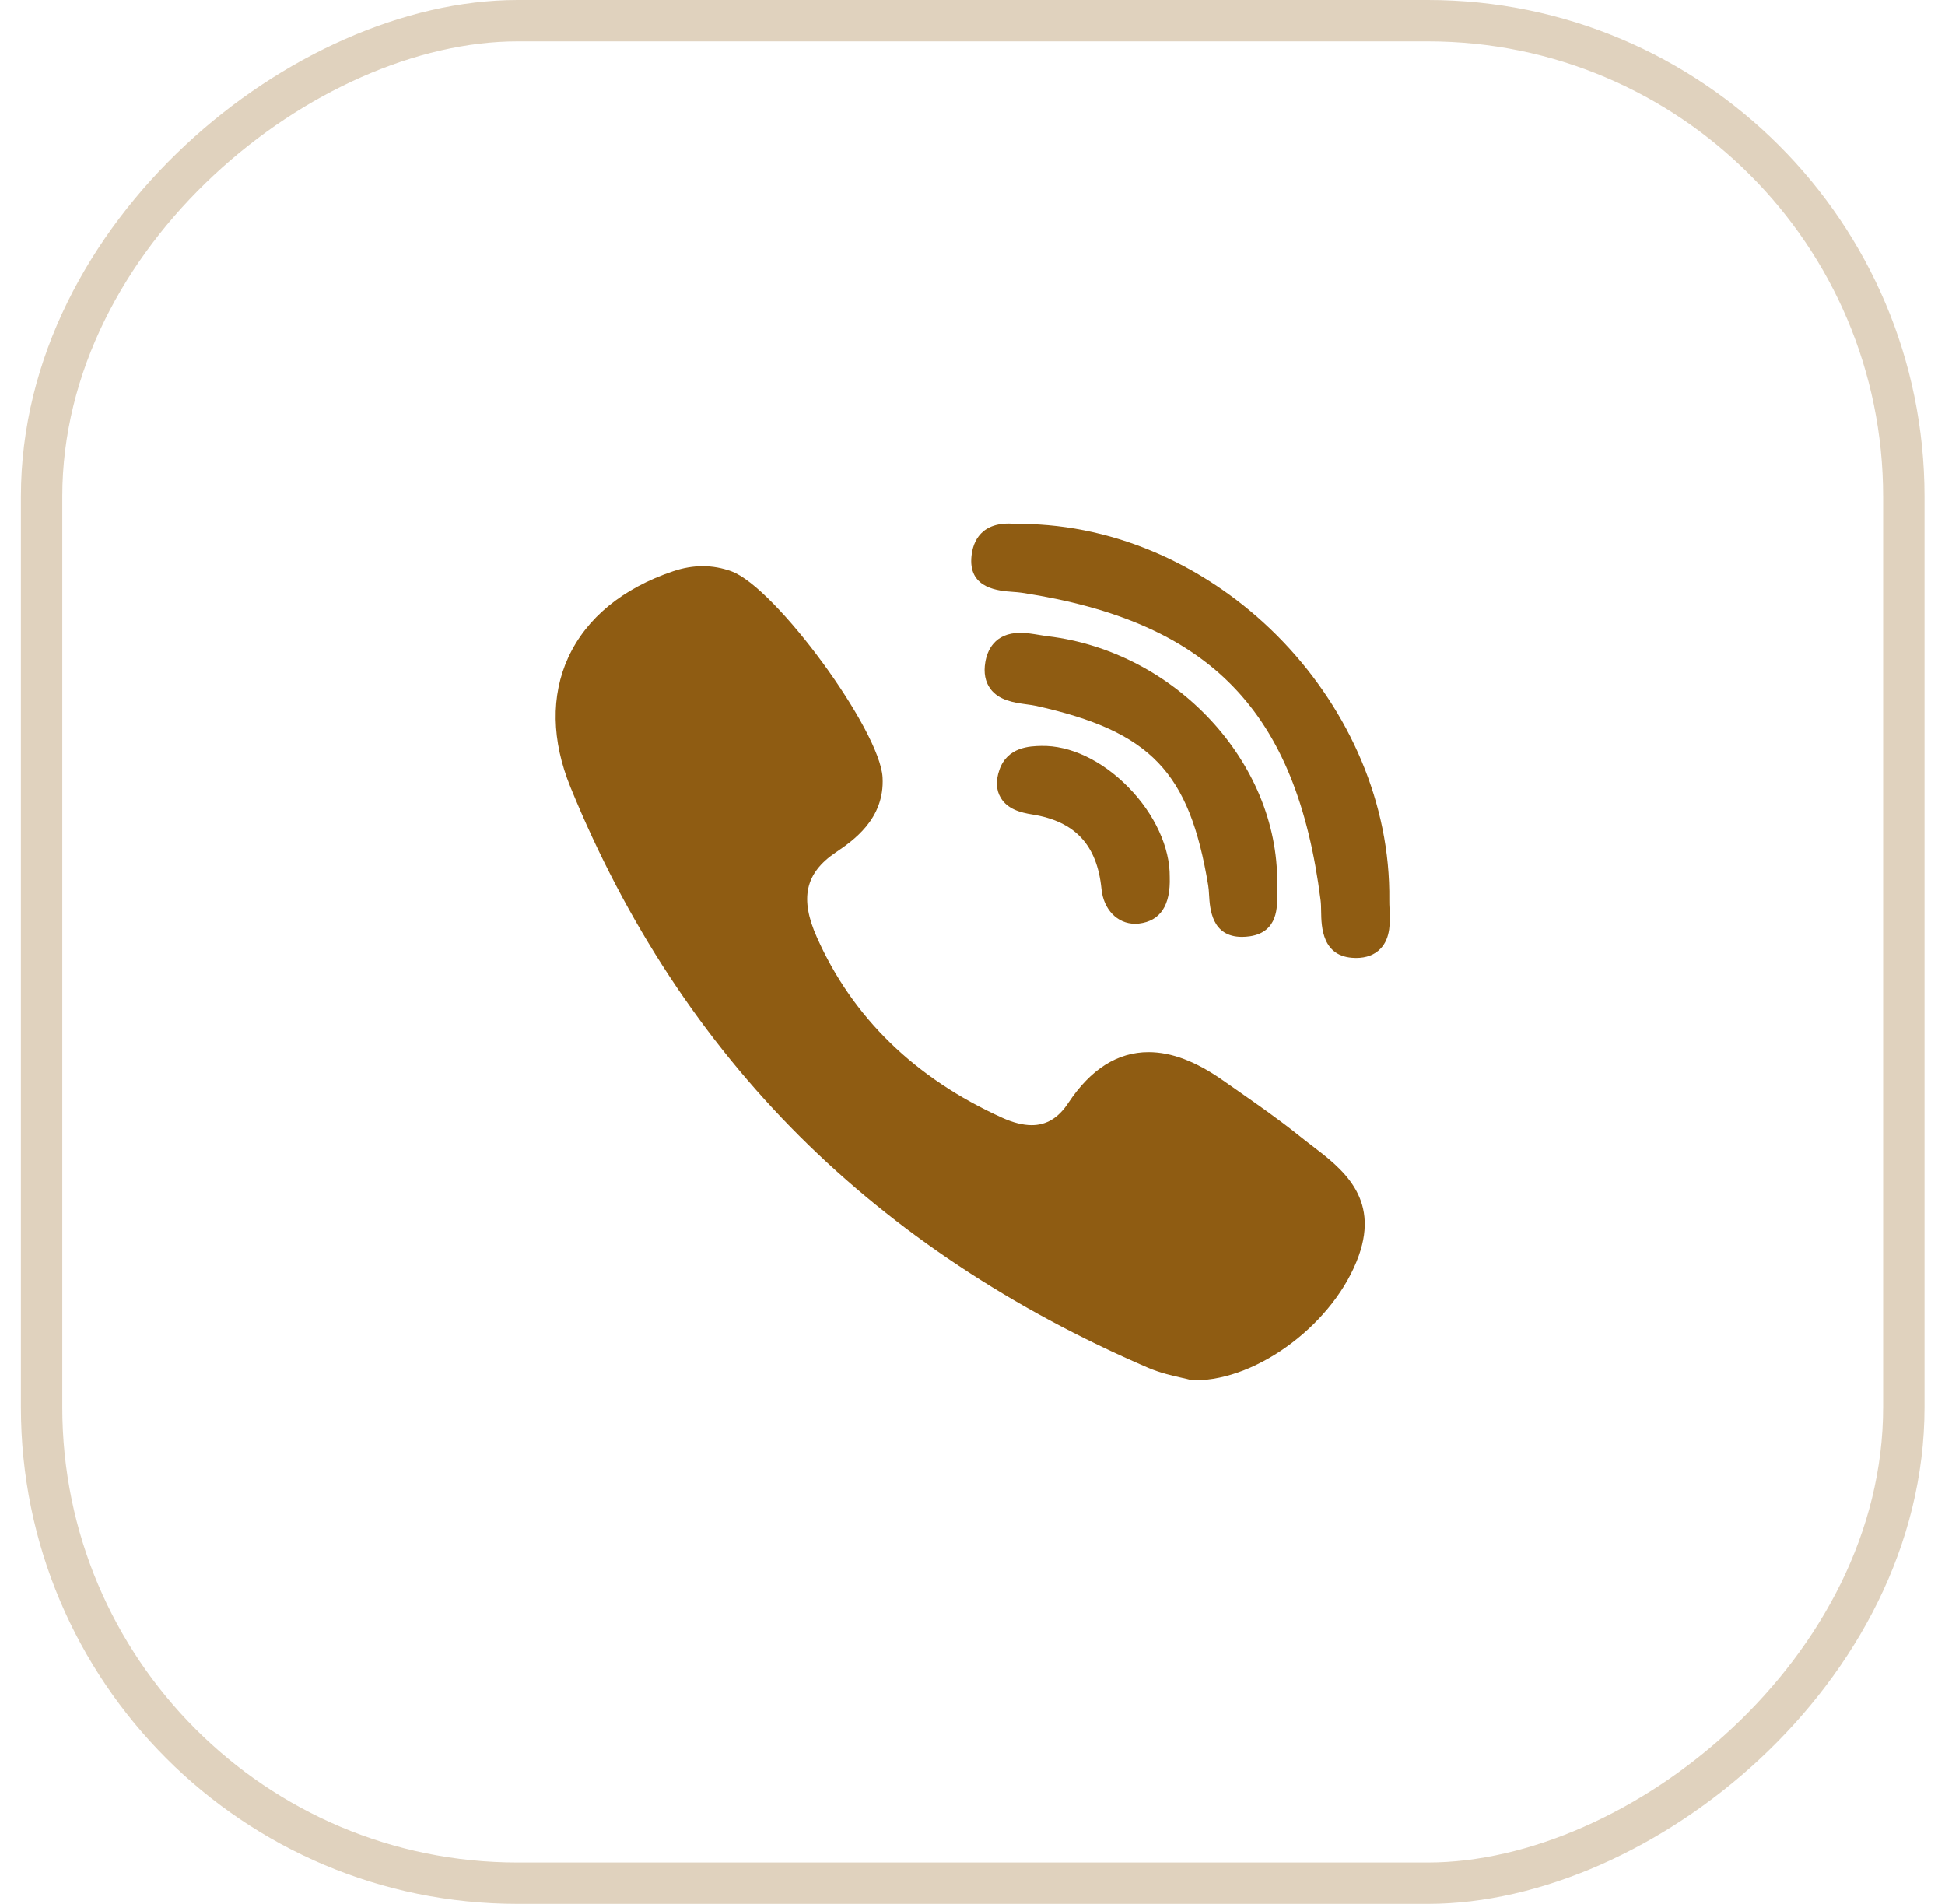
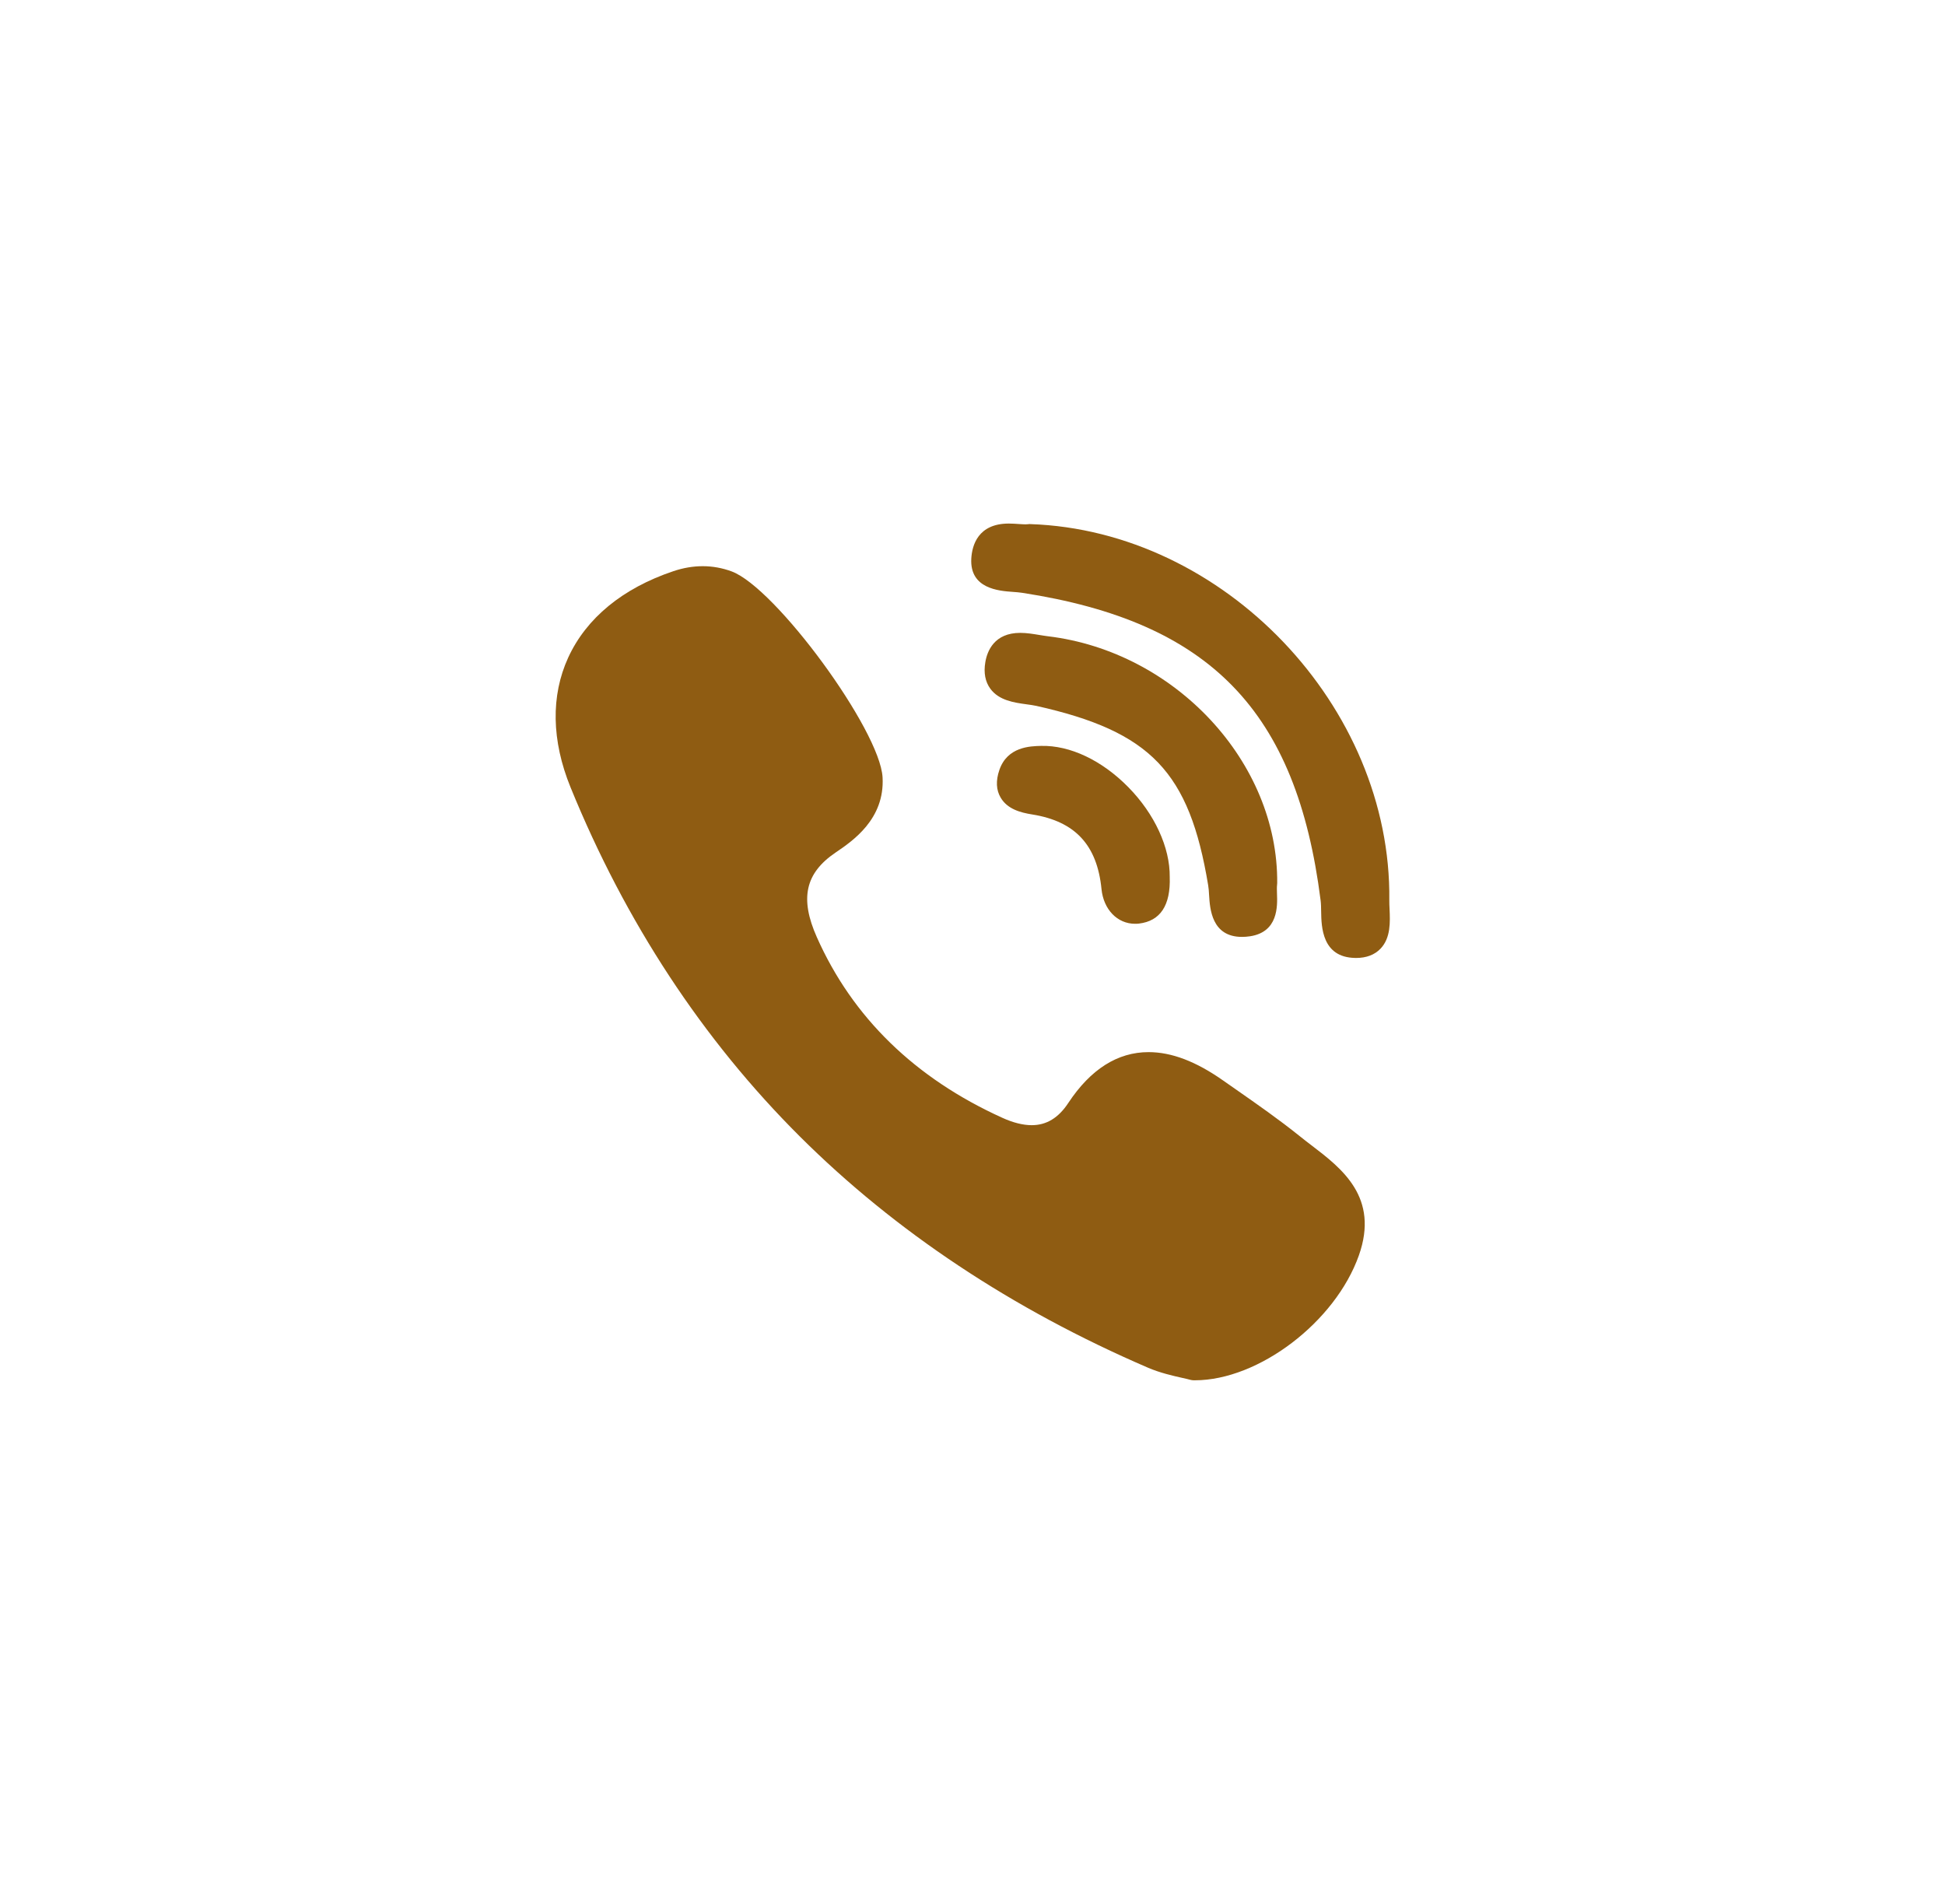
<svg xmlns="http://www.w3.org/2000/svg" width="47" height="46" viewBox="0 0 47 46" fill="none">
-   <rect x="1.005" y="45.5" width="45" height="45" rx="11.5" transform="rotate(-90 1.005 45.5)" stroke="#8F5C12" stroke-opacity="0.27" />
  <g clip-path="url(#clip0_4_20)">
    <path d="M30.863 21.337C30.888 18.418 28.402 15.743 25.322 15.373C25.261 15.366 25.194 15.354 25.123 15.343C24.971 15.318 24.813 15.291 24.654 15.291C24.023 15.291 23.854 15.735 23.81 15.999C23.766 16.257 23.808 16.473 23.932 16.642C24.141 16.926 24.509 16.976 24.804 17.017C24.891 17.029 24.973 17.04 25.041 17.055C27.808 17.674 28.74 18.646 29.195 21.39C29.207 21.457 29.212 21.539 29.217 21.627C29.237 21.955 29.278 22.637 30.012 22.637H30.012C30.073 22.637 30.139 22.632 30.207 22.622C30.89 22.518 30.869 21.894 30.858 21.594C30.855 21.51 30.853 21.43 30.86 21.377C30.862 21.363 30.863 21.35 30.863 21.337Z" fill="#8F5C12" />
    <path d="M24.475 14.301C24.557 14.307 24.634 14.313 24.699 14.323C29.243 15.022 31.333 17.175 31.912 21.755C31.922 21.832 31.924 21.927 31.925 22.028C31.931 22.386 31.943 23.13 32.742 23.145L32.767 23.146C33.018 23.146 33.217 23.07 33.36 22.921C33.609 22.66 33.592 22.274 33.578 21.963C33.574 21.887 33.571 21.815 33.572 21.752C33.629 17.068 29.575 12.821 24.895 12.663C24.876 12.662 24.857 12.663 24.838 12.666C24.829 12.667 24.812 12.669 24.783 12.669C24.736 12.669 24.679 12.665 24.618 12.661C24.544 12.656 24.461 12.65 24.377 12.65C23.631 12.65 23.489 13.18 23.471 13.495C23.43 14.225 24.136 14.277 24.475 14.301Z" fill="#8F5C12" />
    <path d="M31.693 27.674C31.596 27.6 31.497 27.524 31.403 27.448C30.907 27.049 30.379 26.681 29.869 26.325C29.763 26.251 29.657 26.177 29.551 26.103C28.897 25.644 28.309 25.421 27.754 25.421C27.006 25.421 26.354 25.834 25.815 26.649C25.577 27.011 25.287 27.186 24.931 27.186C24.72 27.186 24.48 27.126 24.219 27.007C22.108 26.05 20.601 24.583 19.739 22.645C19.322 21.709 19.457 21.097 20.191 20.599C20.607 20.317 21.382 19.79 21.327 18.783C21.265 17.639 18.741 14.196 17.677 13.805C17.227 13.64 16.753 13.638 16.268 13.802C15.046 14.213 14.168 14.934 13.73 15.889C13.308 16.811 13.327 17.894 13.786 19.021C15.113 22.278 16.978 25.118 19.33 27.461C21.633 29.755 24.462 31.634 27.741 33.046C28.037 33.173 28.347 33.242 28.573 33.293C28.65 33.31 28.717 33.325 28.765 33.339C28.792 33.346 28.82 33.35 28.847 33.35L28.873 33.35C28.873 33.35 28.873 33.35 28.873 33.35C30.415 33.35 32.267 31.941 32.836 30.334C33.334 28.928 32.424 28.232 31.693 27.674Z" fill="#8F5C12" />
    <path d="M25.157 18.022C24.893 18.028 24.343 18.042 24.15 18.602C24.06 18.863 24.071 19.09 24.183 19.276C24.346 19.55 24.66 19.634 24.945 19.679C25.98 19.845 26.511 20.417 26.617 21.479C26.666 21.975 27 22.32 27.428 22.32H27.428C27.46 22.32 27.492 22.319 27.524 22.315C28.039 22.253 28.289 21.875 28.266 21.19C28.274 20.476 27.9 19.664 27.264 19.018C26.626 18.37 25.857 18.005 25.157 18.022Z" fill="#8F5C12" />
  </g>
  <defs>
    <clipPath id="clip0_4_20">
      <rect width="20.7" height="20.7" fill="white" transform="translate(13.155 12.65)" />
    </clipPath>
  </defs>
</svg>